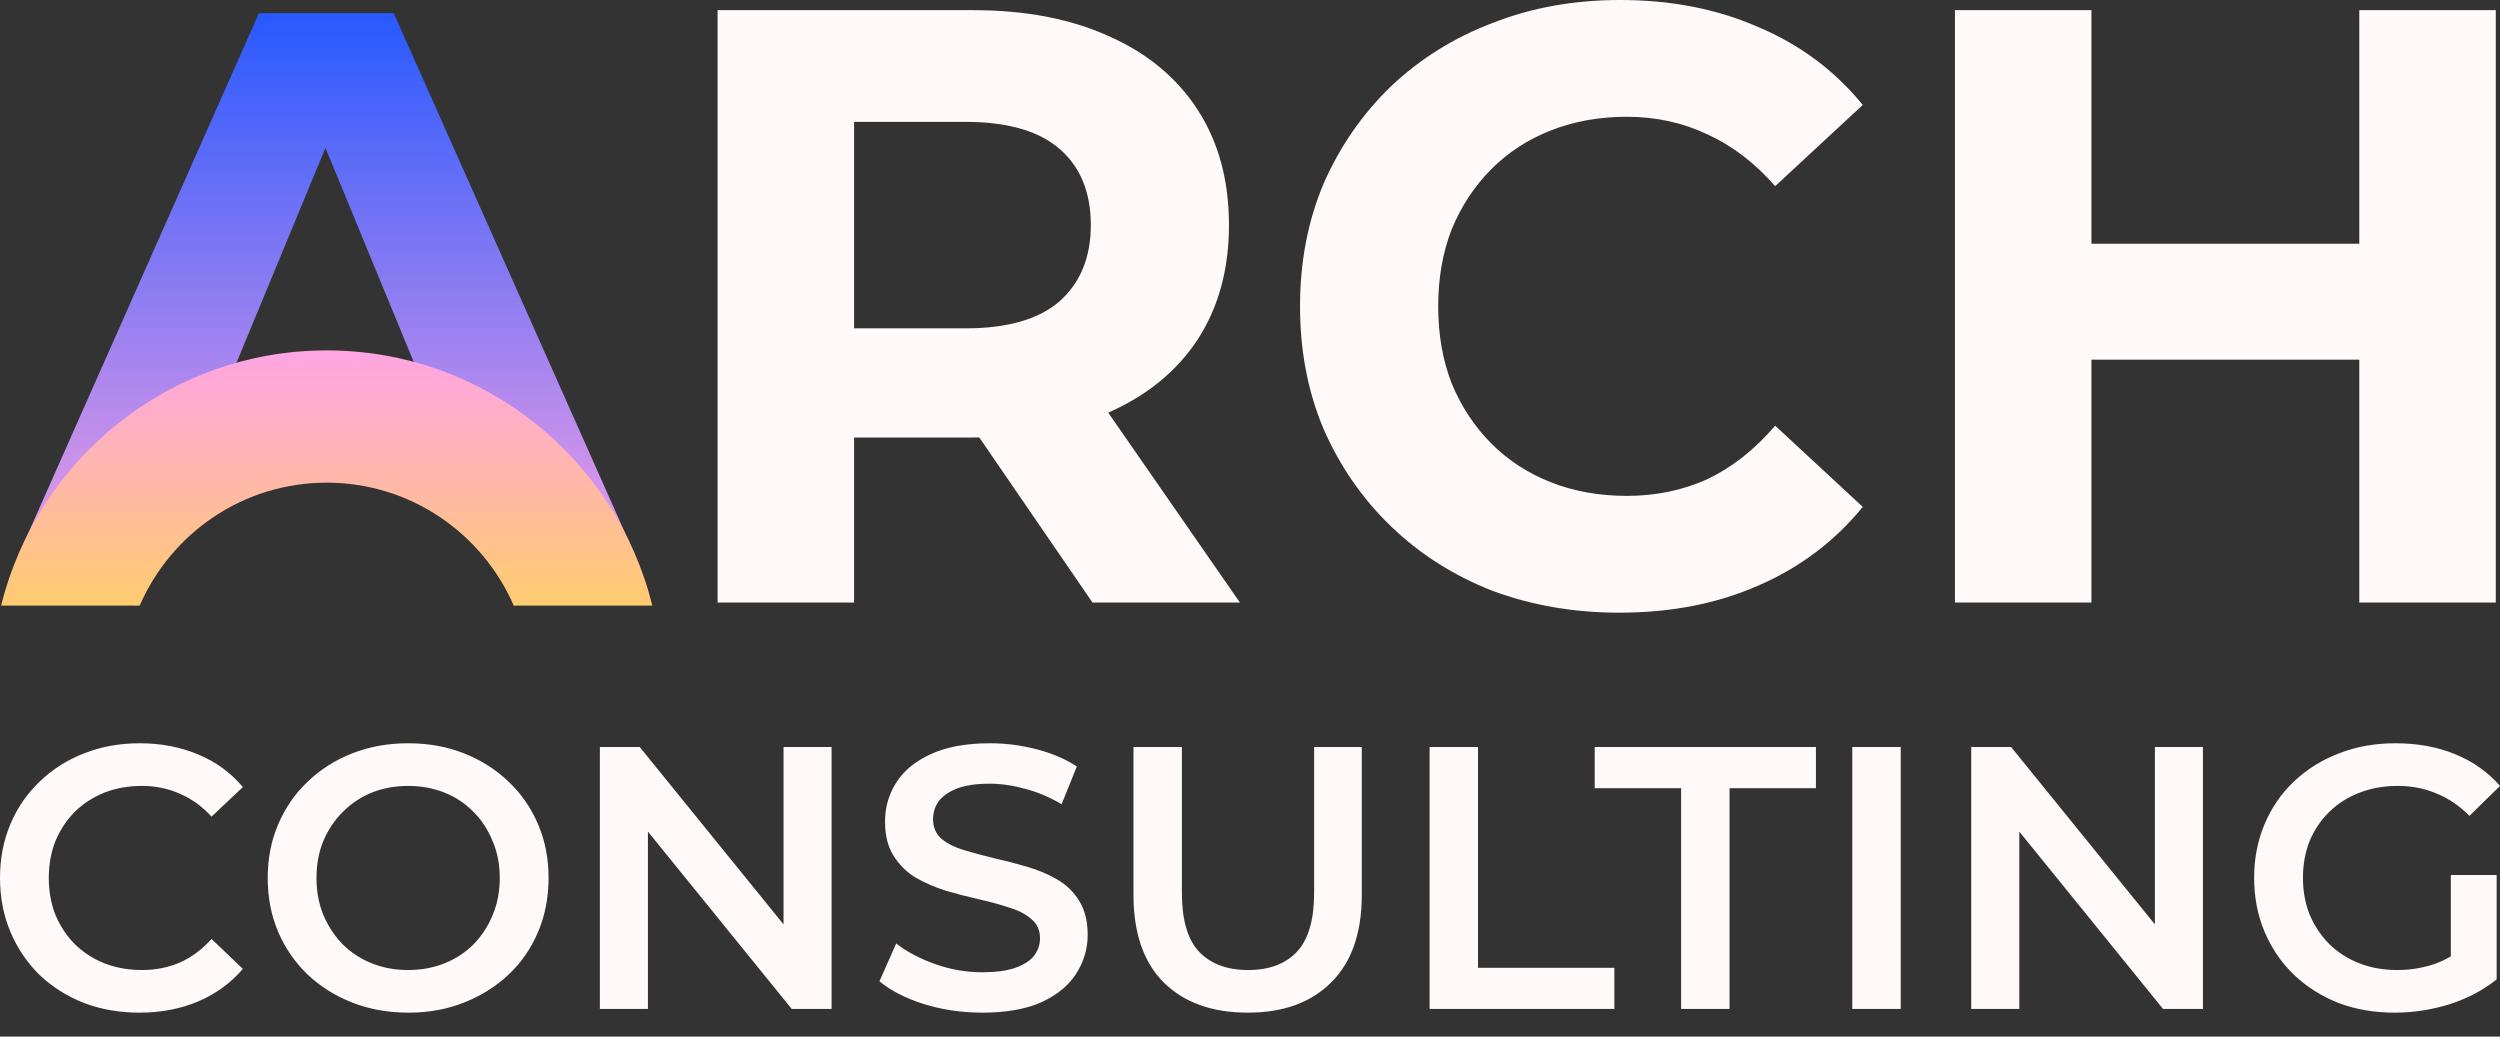
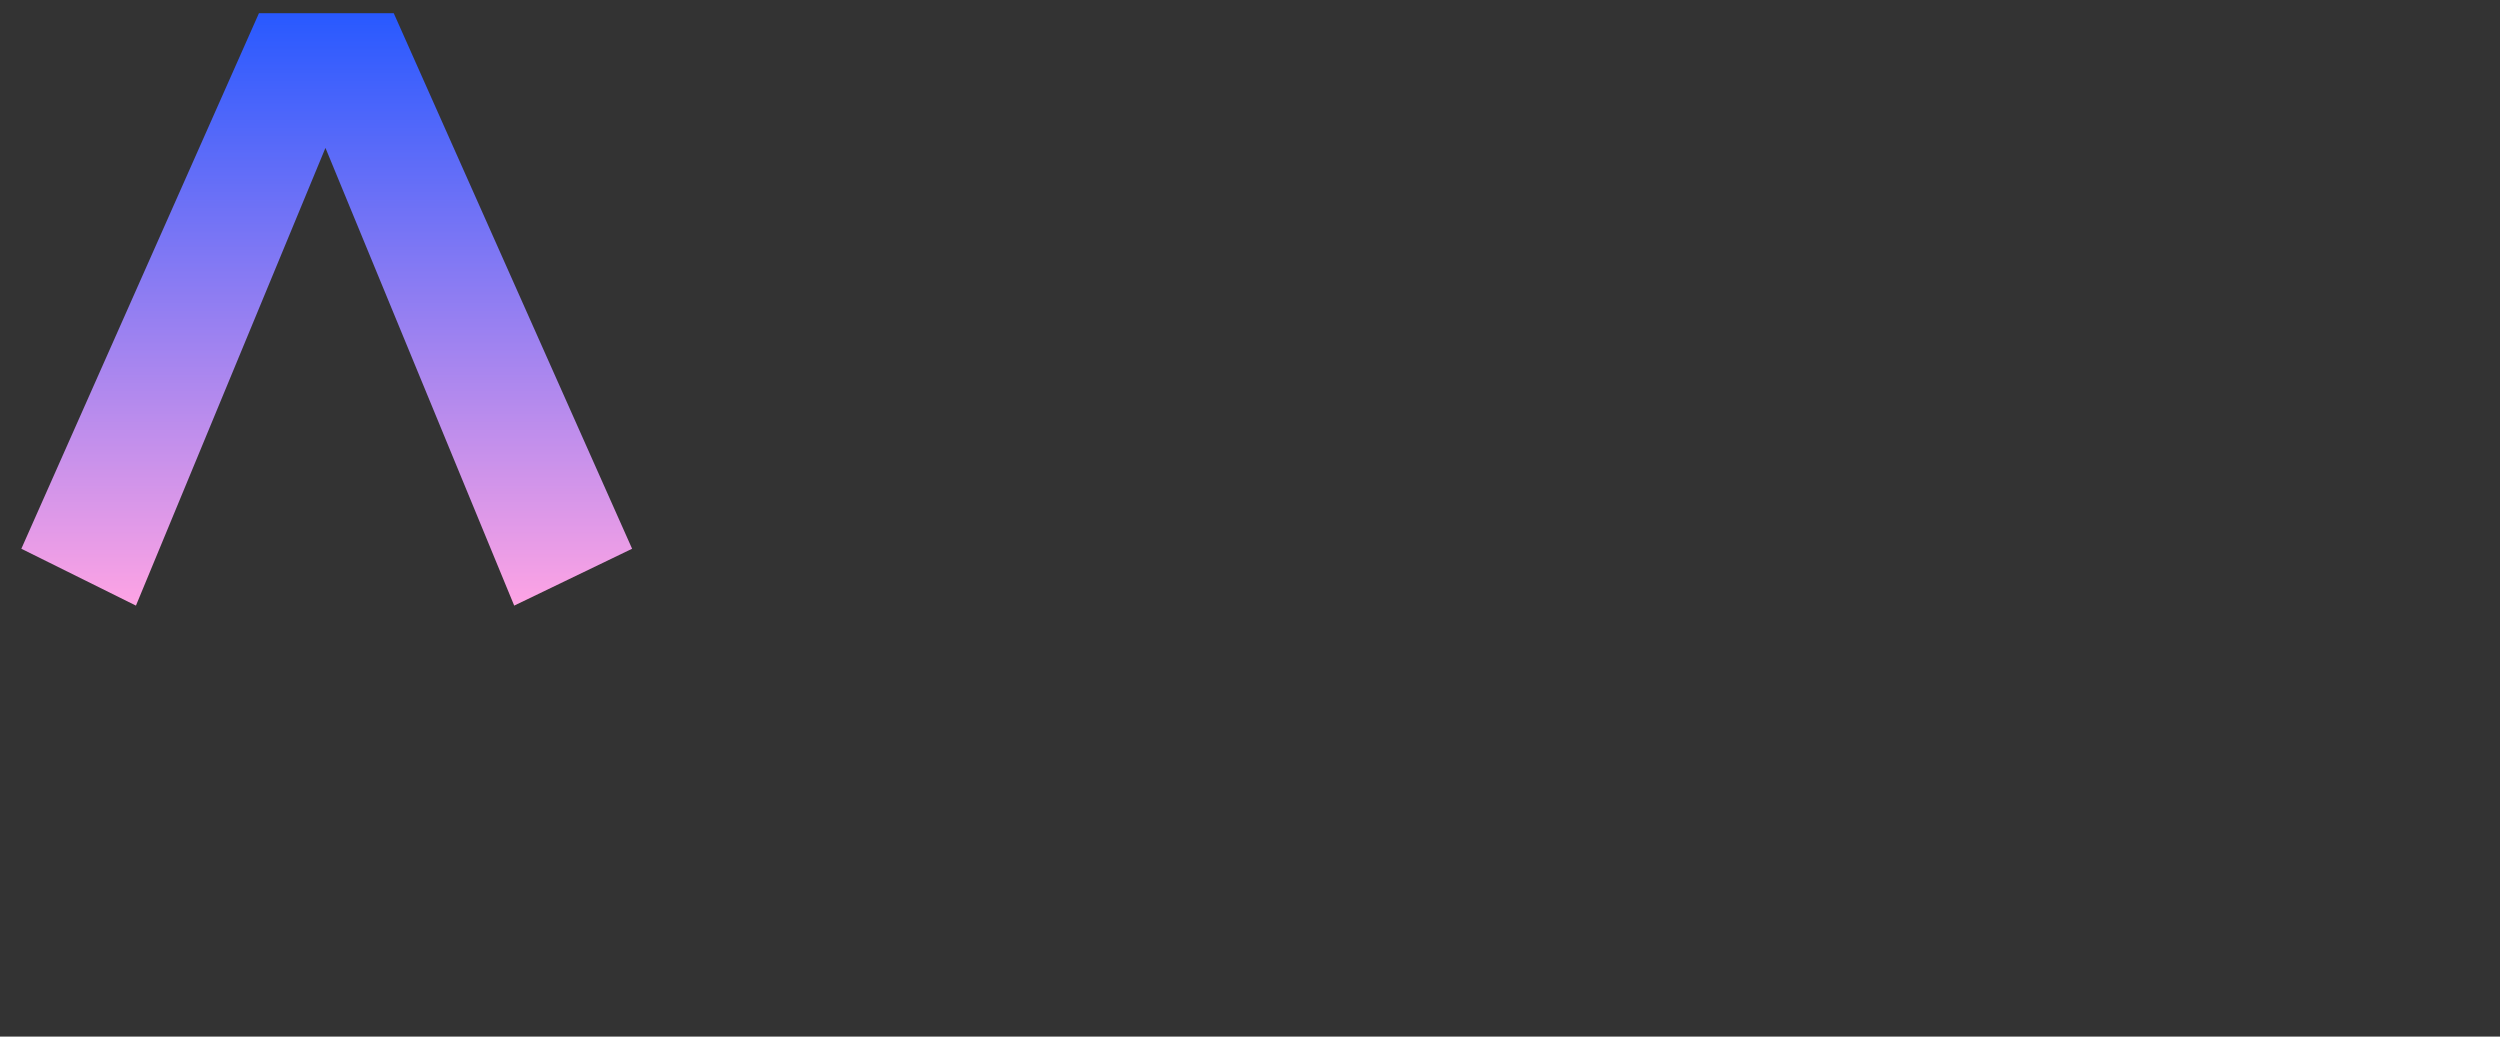
<svg xmlns="http://www.w3.org/2000/svg" width="82" height="34" viewBox="0 0 82 34" fill="none">
  <rect x="0" y="0" width="82" height="34" fill="#333333" stroke="none" />
  <path d="M0.7 17.999L8.493 0.434H12.915L20.733 17.999L16.866 19.864L9.792 2.71H11.561L4.459 19.864L0.7 17.999Z" fill="url(#paint0_linear_160_3397)" />
-   <path d="M10.716 11.493C15.873 11.493 20.202 15.055 21.397 19.863H16.851C15.818 17.49 13.46 15.831 10.716 15.831C7.972 15.831 5.614 17.489 4.582 19.863H0.035C1.231 15.055 5.559 11.493 10.716 11.493Z" fill="url(#paint1_linear_160_3397)" />
-   <path d="M4.582 24.379C5.282 24.379 5.921 24.502 6.5 24.747C7.078 24.985 7.567 25.341 7.966 25.815L6.939 26.785C6.63 26.449 6.284 26.2 5.901 26.036C5.518 25.864 5.103 25.778 4.655 25.778C4.207 25.778 3.796 25.852 3.421 25.999C3.054 26.146 2.733 26.355 2.456 26.625C2.187 26.895 1.975 27.214 1.82 27.582C1.674 27.95 1.6 28.356 1.6 28.797C1.6 29.239 1.674 29.644 1.82 30.012C1.975 30.38 2.187 30.7 2.456 30.97C2.733 31.239 3.054 31.448 3.421 31.595C3.796 31.742 4.207 31.817 4.655 31.817C5.103 31.817 5.518 31.734 5.901 31.571C6.284 31.399 6.63 31.141 6.939 30.798L7.966 31.779C7.567 32.246 7.078 32.602 6.5 32.847C5.921 33.093 5.278 33.215 4.569 33.215C3.918 33.215 3.311 33.109 2.749 32.896C2.195 32.675 1.71 32.369 1.295 31.976C0.888 31.575 0.57 31.104 0.342 30.564C0.114 30.024 1.12036e-05 29.436 0 28.797C0 28.159 0.114 27.57 0.342 27.03C0.57 26.49 0.892 26.024 1.307 25.631C1.723 25.23 2.207 24.923 2.761 24.71C3.315 24.49 3.922 24.379 4.582 24.379ZM13.387 24.379C14.055 24.379 14.665 24.49 15.219 24.71C15.781 24.931 16.27 25.242 16.685 25.643C17.101 26.036 17.423 26.503 17.651 27.043C17.879 27.574 17.993 28.159 17.993 28.797C17.992 29.435 17.879 30.024 17.651 30.564C17.423 31.104 17.101 31.571 16.685 31.963C16.27 32.356 15.781 32.663 15.219 32.884C14.665 33.105 14.059 33.215 13.399 33.215C12.731 33.215 12.116 33.105 11.554 32.884C10.992 32.663 10.503 32.356 10.088 31.963C9.673 31.563 9.351 31.096 9.123 30.564C8.895 30.024 8.781 29.436 8.781 28.797C8.781 28.159 8.895 27.574 9.123 27.043C9.351 26.503 9.673 26.036 10.088 25.643C10.503 25.242 10.992 24.931 11.554 24.71C12.116 24.489 12.727 24.379 13.387 24.379ZM32.475 24.379C32.988 24.379 33.497 24.445 34.002 24.576C34.507 24.706 34.947 24.895 35.321 25.14L34.82 26.379C34.438 26.15 34.043 25.983 33.636 25.876C33.228 25.762 32.837 25.705 32.462 25.705C32.023 25.705 31.664 25.758 31.387 25.864C31.119 25.971 30.919 26.11 30.789 26.281C30.667 26.453 30.605 26.65 30.605 26.871C30.605 27.132 30.695 27.345 30.875 27.509C31.062 27.664 31.302 27.787 31.595 27.877C31.897 27.967 32.23 28.057 32.597 28.147C32.963 28.229 33.326 28.323 33.684 28.429C34.051 28.535 34.381 28.674 34.674 28.846C34.975 29.018 35.216 29.251 35.395 29.546C35.582 29.84 35.676 30.213 35.676 30.663C35.676 31.121 35.549 31.546 35.297 31.939C35.053 32.324 34.674 32.635 34.161 32.872C33.648 33.101 33 33.215 32.218 33.215C31.55 33.215 30.911 33.121 30.3 32.933C29.689 32.737 29.205 32.487 28.846 32.184L29.396 30.945C29.738 31.215 30.162 31.44 30.667 31.62C31.172 31.8 31.689 31.89 32.218 31.89C32.666 31.89 33.029 31.841 33.306 31.743C33.583 31.644 33.786 31.514 33.916 31.35C34.047 31.178 34.112 30.986 34.112 30.773C34.112 30.511 34.018 30.302 33.831 30.147C33.644 29.983 33.399 29.857 33.098 29.767C32.805 29.669 32.475 29.579 32.108 29.497C31.75 29.415 31.387 29.321 31.021 29.215C30.663 29.1 30.333 28.957 30.031 28.785C29.738 28.605 29.498 28.368 29.311 28.073C29.123 27.779 29.029 27.402 29.029 26.944C29.03 26.478 29.152 26.052 29.396 25.668C29.649 25.275 30.027 24.964 30.532 24.735C31.046 24.498 31.693 24.379 32.475 24.379ZM38.766 29.288C38.766 30.172 38.953 30.814 39.328 31.215C39.71 31.616 40.248 31.817 40.94 31.817C41.633 31.817 42.166 31.616 42.541 31.215C42.916 30.814 43.103 30.172 43.103 29.288V24.502H44.667V29.349C44.667 30.601 44.333 31.559 43.665 32.221C43.005 32.884 42.093 33.215 40.928 33.215C39.755 33.215 38.835 32.884 38.167 32.221C37.507 31.559 37.178 30.601 37.178 29.349V24.502H38.766V29.288ZM78.567 24.379C79.292 24.379 79.943 24.498 80.522 24.735C81.108 24.972 81.601 25.32 82 25.778L80.998 26.76C80.664 26.425 80.302 26.179 79.911 26.024C79.528 25.86 79.104 25.778 78.64 25.778C78.192 25.778 77.777 25.852 77.394 25.999C77.011 26.146 76.681 26.355 76.405 26.625C76.128 26.895 75.912 27.214 75.757 27.582C75.61 27.95 75.537 28.356 75.537 28.797C75.537 29.231 75.61 29.632 75.757 30C75.912 30.368 76.128 30.691 76.405 30.97C76.681 31.239 77.007 31.448 77.382 31.595C77.756 31.742 78.172 31.817 78.628 31.817C79.051 31.817 79.459 31.751 79.85 31.62C80.033 31.556 80.212 31.472 80.387 31.37V28.699H81.89V32.123L81.719 32.254C81.311 32.55 80.846 32.781 80.326 32.945C79.74 33.125 79.145 33.215 78.543 33.215C77.875 33.215 77.26 33.109 76.698 32.896C76.144 32.675 75.659 32.369 75.244 31.976C74.828 31.575 74.507 31.104 74.279 30.564C74.051 30.024 73.936 29.435 73.936 28.797C73.936 28.159 74.05 27.57 74.279 27.03C74.507 26.49 74.828 26.024 75.244 25.631C75.667 25.23 76.16 24.923 76.722 24.71C77.284 24.489 77.899 24.379 78.567 24.379ZM25.7 30.319V24.502H27.276V33.093H25.968L21.252 27.276V33.093H19.676V24.502H20.983L25.7 30.319ZM48.479 31.743H52.951V33.093H46.891V24.502H48.479V31.743ZM59.563 25.852H56.729V33.093H55.14V25.852H52.306V24.502H59.563V25.852ZM62.343 33.093H60.755V24.502H62.343V33.093ZM70.68 30.319V24.502H72.256V33.093H70.948L66.233 27.276V33.093H64.656V24.502H65.964L70.68 30.319ZM13.387 25.778C12.955 25.778 12.556 25.852 12.189 25.999C11.831 26.146 11.514 26.359 11.237 26.637C10.968 26.907 10.756 27.227 10.601 27.595C10.454 27.955 10.381 28.356 10.381 28.797C10.381 29.231 10.454 29.632 10.601 30C10.756 30.368 10.968 30.691 11.237 30.97C11.505 31.239 11.823 31.448 12.189 31.595C12.556 31.742 12.955 31.817 13.387 31.817C13.818 31.817 14.217 31.742 14.584 31.595C14.95 31.448 15.268 31.239 15.537 30.97C15.806 30.691 16.013 30.372 16.16 30.012C16.315 29.644 16.392 29.239 16.392 28.797C16.392 28.356 16.315 27.955 16.16 27.595C16.013 27.227 15.806 26.907 15.537 26.637C15.268 26.359 14.95 26.146 14.584 25.999C14.217 25.852 13.818 25.778 13.387 25.778ZM53.141 0C54.817 1.26753e-05 56.328 0.296 57.673 0.888C59.036 1.462 60.178 2.313 61.099 3.442L58.225 6.106C57.562 5.348 56.825 4.783 56.015 4.413C55.204 4.025 54.32 3.83 53.362 3.83C52.46 3.83 51.631 3.979 50.875 4.275C50.12 4.571 49.466 4.996 48.913 5.551C48.361 6.106 47.928 6.763 47.615 7.522C47.32 8.281 47.173 9.123 47.173 10.048C47.173 10.973 47.32 11.815 47.615 12.574C47.928 13.332 48.361 13.989 48.913 14.545C49.466 15.1 50.12 15.525 50.875 15.821C51.631 16.117 52.46 16.265 53.362 16.265C54.32 16.265 55.204 16.08 56.015 15.71C56.825 15.321 57.562 14.739 58.225 13.962L61.099 16.626C60.178 17.755 59.036 18.615 57.673 19.207C56.328 19.799 54.808 20.096 53.113 20.096C51.621 20.096 50.231 19.855 48.941 19.374C47.67 18.874 46.565 18.171 45.625 17.264C44.686 16.358 43.949 15.294 43.414 14.073C42.899 12.851 42.641 11.51 42.641 10.048C42.641 8.586 42.899 7.245 43.414 6.023C43.949 4.802 44.686 3.738 45.625 2.831C46.583 1.924 47.697 1.23 48.968 0.749C50.239 0.25 51.631 0 53.141 0ZM31.91 0.333C33.641 0.333 35.133 0.62 36.386 1.194C37.639 1.749 38.606 2.554 39.288 3.608C39.969 4.663 40.31 5.922 40.31 7.383C40.31 8.827 39.969 10.076 39.288 11.13C38.606 12.166 37.639 12.962 36.386 13.518C36.373 13.523 36.361 13.528 36.348 13.533L40.669 19.762H35.833L32.12 14.348C32.05 14.349 31.98 14.35 31.91 14.35H28.014V19.762H23.537V0.333H31.91ZM68.599 7.994H77.385V0.333H81.862V19.762H77.385V11.797H68.599V19.762H64.122V0.333H68.599V7.994ZM28.014 10.77H31.661C33.043 10.77 34.074 10.474 34.756 9.881C35.438 9.271 35.778 8.438 35.779 7.383C35.779 6.31 35.438 5.477 34.756 4.885C34.074 4.293 33.043 3.997 31.661 3.997H28.014V10.77Z" fill="#FFF9F9" />
  <defs>
    <linearGradient id="paint0_linear_160_3397" x1="10.865" y1="0.425" x2="10.865" y2="19.982" gradientUnits="userSpaceOnUse">
      <stop stop-color="#2859FF" />
      <stop offset="1" stop-color="#FFA4E4" />
    </linearGradient>
    <linearGradient id="paint1_linear_160_3397" x1="10.716" y1="11.493" x2="10.716" y2="19.863" gradientUnits="userSpaceOnUse">
      <stop stop-color="#FFA4E4" />
      <stop offset="1" stop-color="#FFCB70" />
    </linearGradient>
  </defs>
</svg>